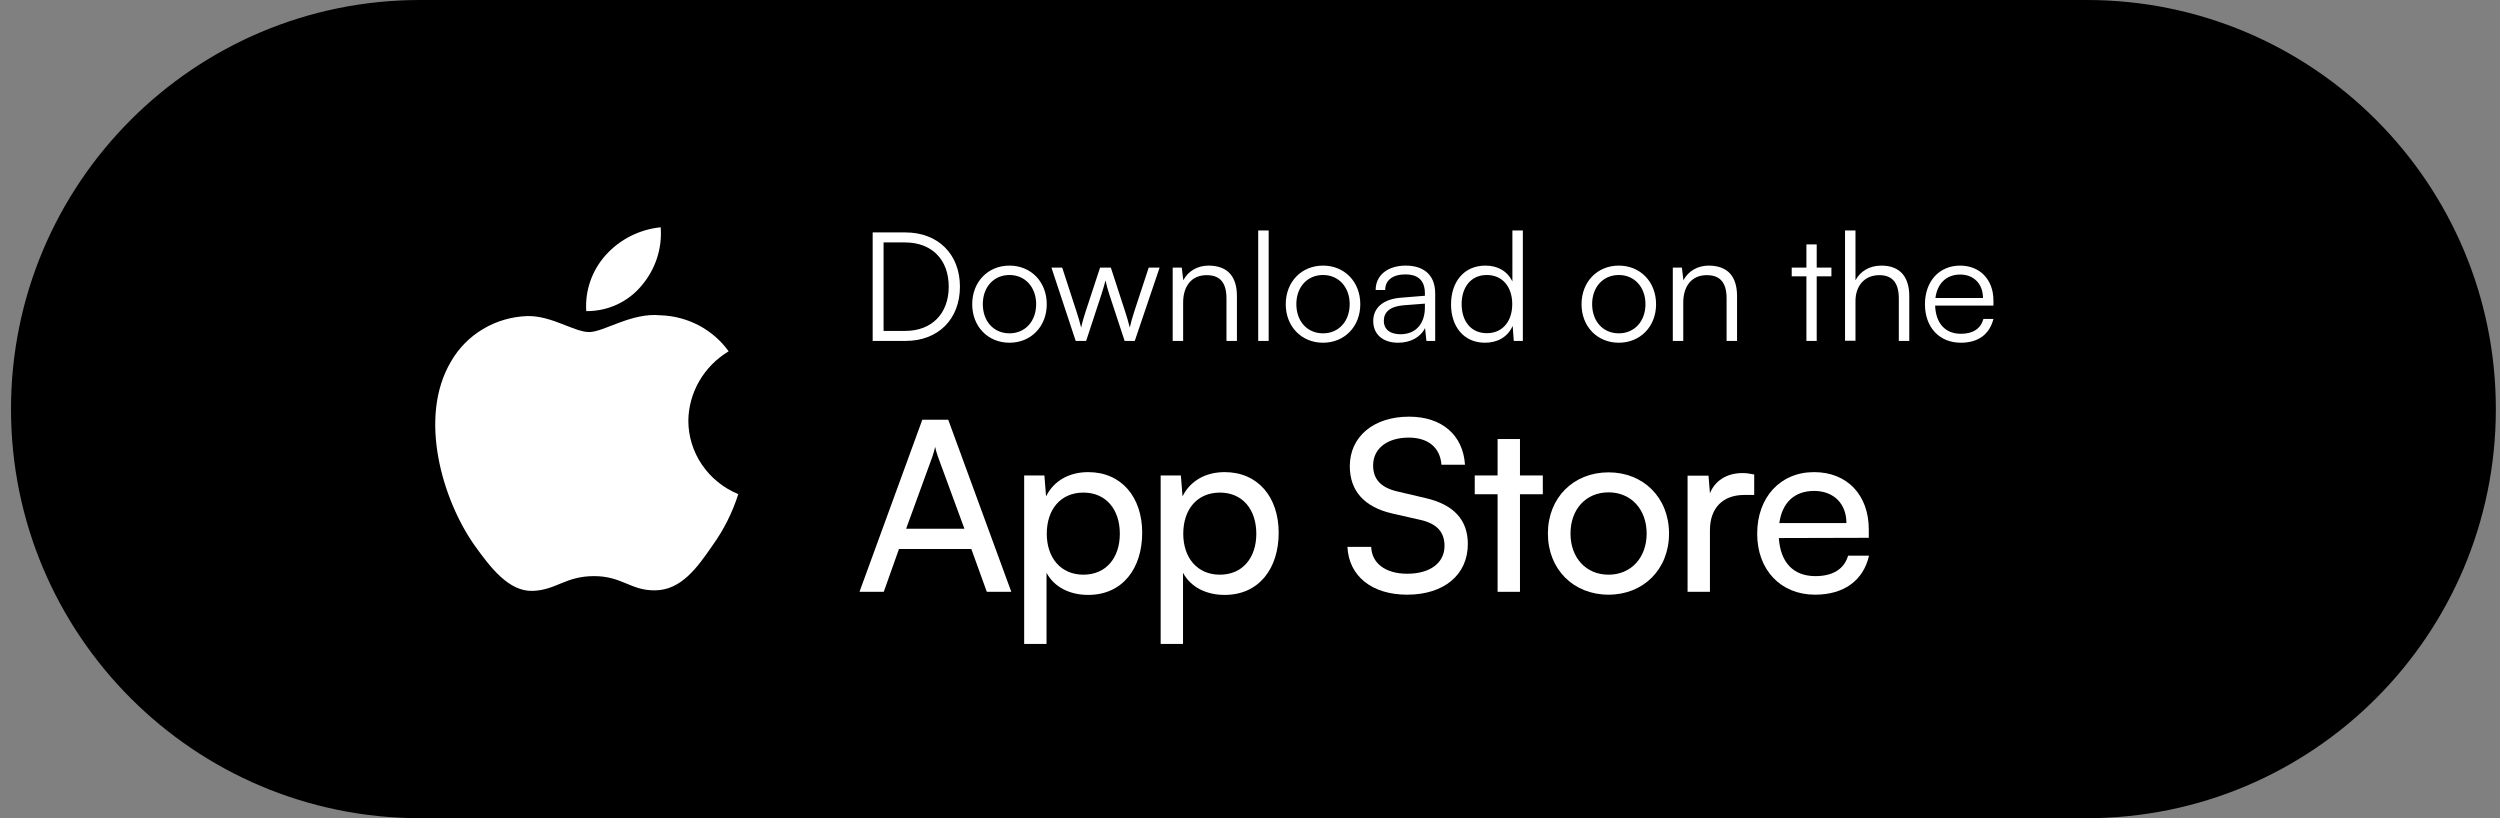
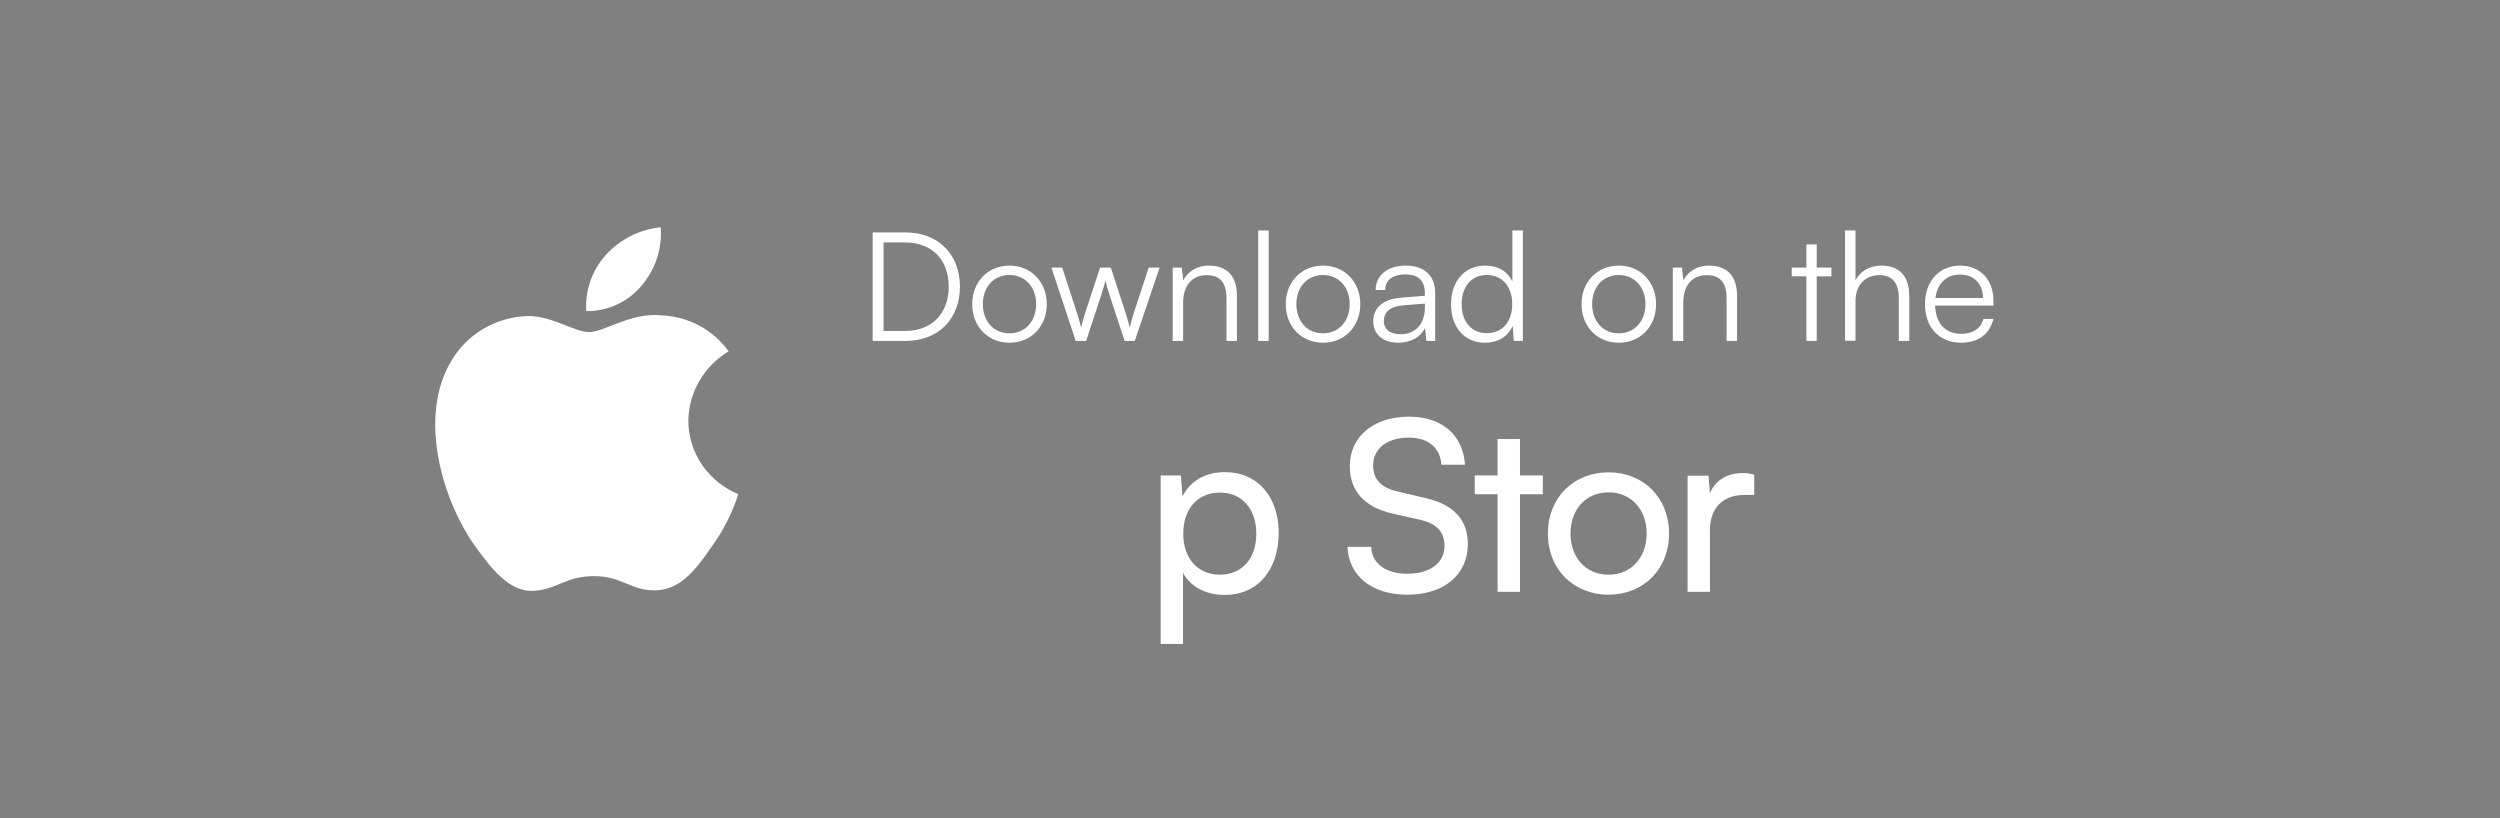
<svg xmlns="http://www.w3.org/2000/svg" width="165" height="54" viewBox="0 0 165 54" fill="none">
  <rect x="0" y="0" width="165" height="54" fill="#808080" stroke="none" />
-   <path d="M0.726 27C0.726 12.088 12.814 0 27.726 0H137.726C152.637 0 164.726 12.088 164.726 27C164.726 41.912 152.637 54 137.726 54H27.726C12.814 54 0.726 41.912 0.726 27Z" fill="black" />
  <path d="M45.43 27.763C45.442 26.843 45.693 25.941 46.158 25.141C46.623 24.341 47.288 23.669 48.09 23.187C47.58 22.476 46.908 21.891 46.126 21.478C45.343 21.065 44.474 20.836 43.585 20.809C41.689 20.615 39.851 21.916 38.885 21.916C37.901 21.916 36.413 20.828 34.812 20.86C33.776 20.893 32.766 21.187 31.881 21.714C30.996 22.241 30.266 22.983 29.762 23.867C27.579 27.557 29.208 32.981 31.299 35.964C32.345 37.425 33.568 39.056 35.168 38.999C36.734 38.935 37.319 38.024 39.209 38.024C41.082 38.024 41.63 38.999 43.263 38.962C44.943 38.935 46.002 37.495 47.011 36.02C47.763 34.979 48.342 33.829 48.726 32.612C47.749 32.209 46.916 31.534 46.33 30.672C45.744 29.809 45.431 28.798 45.43 27.763Z" fill="white" />
  <path d="M42.347 18.847C43.263 17.773 43.714 16.393 43.605 15C42.205 15.143 40.912 15.797 39.984 16.829C39.53 17.334 39.182 17.92 38.961 18.556C38.739 19.192 38.648 19.864 38.693 20.534C39.393 20.541 40.085 20.393 40.718 20.101C41.351 19.808 41.908 19.38 42.347 18.847Z" fill="white" />
  <path d="M59.776 22.5H57.596V15.34H59.756C61.916 15.34 63.356 16.78 63.356 18.92C63.356 21.06 61.926 22.5 59.776 22.5ZM59.726 16H58.316V21.84H59.746C61.496 21.84 62.616 20.7 62.616 18.92C62.616 17.13 61.496 16 59.726 16ZM64.166 20.08C64.166 18.6 65.206 17.53 66.626 17.53C68.046 17.53 69.086 18.6 69.086 20.08C69.086 21.55 68.046 22.62 66.626 22.62C65.206 22.62 64.166 21.55 64.166 20.08ZM64.866 20.07C64.866 21.21 65.586 22 66.626 22C67.656 22 68.386 21.21 68.386 20.07C68.386 18.95 67.656 18.15 66.626 18.15C65.586 18.15 64.866 18.95 64.866 20.07ZM70.995 22.5L69.395 17.66H70.105L71.055 20.58C71.165 20.9 71.255 21.23 71.355 21.62C71.435 21.23 71.595 20.74 71.645 20.58L72.605 17.66H73.315L74.265 20.58C74.355 20.84 74.475 21.26 74.565 21.62C74.665 21.22 74.685 21.1 74.855 20.58L75.815 17.66H76.535L74.895 22.5H74.225L73.225 19.46C73.105 19.1 73.025 18.8 72.965 18.51C72.895 18.77 72.815 19.06 72.685 19.46L71.685 22.5H70.995ZM78.087 22.5H77.397V17.66H77.997L78.097 18.5C78.417 17.88 79.057 17.53 79.757 17.53C81.087 17.53 81.637 18.32 81.637 19.54V22.5H80.947V19.69C80.947 18.56 80.437 18.16 79.637 18.16C78.647 18.16 78.087 18.88 78.087 19.97V22.5ZM83.732 22.5H83.042V15.21H83.732V22.5ZM84.859 20.08C84.859 18.6 85.9 17.53 87.32 17.53C88.74 17.53 89.779 18.6 89.779 20.08C89.779 21.55 88.74 22.62 87.32 22.62C85.9 22.62 84.859 21.55 84.859 20.08ZM85.559 20.07C85.559 21.21 86.279 22 87.32 22C88.35 22 89.079 21.21 89.079 20.07C89.079 18.95 88.35 18.15 87.32 18.15C86.279 18.15 85.559 18.95 85.559 20.07ZM92.273 22.62C91.243 22.62 90.633 22.04 90.633 21.19C90.633 20.3 91.313 19.74 92.443 19.65L94.043 19.52V19.36C94.043 18.41 93.473 18.11 92.763 18.11C91.923 18.11 91.423 18.49 91.423 19.14H90.793C90.793 18.16 91.593 17.53 92.783 17.53C93.903 17.53 94.723 18.09 94.723 19.37V22.5H94.143L94.053 21.65C93.753 22.26 93.093 22.62 92.273 22.62ZM92.433 22.06C93.453 22.06 94.043 21.35 94.043 20.3V20.04L92.613 20.15C91.703 20.23 91.333 20.63 91.333 21.17C91.333 21.76 91.773 22.06 92.433 22.06ZM98.008 22.62C96.598 22.62 95.768 21.54 95.768 20.09C95.768 18.63 96.598 17.53 98.038 17.53C98.838 17.53 99.478 17.88 99.818 18.58V15.21H100.508V22.5H99.908L99.838 21.51C99.498 22.26 98.818 22.62 98.008 22.62ZM98.128 21.99C99.188 21.99 99.808 21.19 99.808 20.07C99.808 18.96 99.188 18.15 98.128 18.15C97.078 18.15 96.468 18.96 96.468 20.07C96.468 21.19 97.078 21.99 98.128 21.99ZM104.381 20.08C104.381 18.6 105.421 17.53 106.841 17.53C108.261 17.53 109.301 18.6 109.301 20.08C109.301 21.55 108.261 22.62 106.841 22.62C105.421 22.62 104.381 21.55 104.381 20.08ZM105.081 20.07C105.081 21.21 105.801 22 106.841 22C107.871 22 108.601 21.21 108.601 20.07C108.601 18.95 107.871 18.15 106.841 18.15C105.801 18.15 105.081 18.95 105.081 20.07ZM111.095 22.5H110.405V17.66H111.005L111.105 18.5C111.425 17.88 112.065 17.53 112.765 17.53C114.095 17.53 114.645 18.32 114.645 19.54V22.5H113.955V19.69C113.955 18.56 113.445 18.16 112.645 18.16C111.655 18.16 111.095 18.88 111.095 19.97V22.5ZM119.903 22.5H119.223V18.24H118.253V17.66H119.223V16.13H119.903V17.66H120.873V18.24H119.903V22.5ZM122.462 22.49H121.772V15.21H122.462V18.5C122.772 17.92 123.362 17.53 124.172 17.53C125.442 17.53 126.012 18.32 126.012 19.54V22.5H125.322V19.69C125.322 18.56 124.792 18.16 124.042 18.16C123.002 18.16 122.462 18.93 122.462 19.86V22.49ZM129.417 22.62C127.997 22.62 127.047 21.6 127.047 20.08C127.047 18.57 127.987 17.53 129.367 17.53C130.677 17.53 131.567 18.46 131.567 19.83V20.17H127.717C127.767 21.35 128.387 22.03 129.427 22.03C130.217 22.03 130.727 21.69 130.907 21.05H131.567C131.307 22.07 130.557 22.62 129.417 22.62ZM129.367 18.12C128.457 18.12 127.857 18.72 127.737 19.67H130.877C130.877 18.74 130.277 18.12 129.367 18.12Z" fill="white" />
-   <path d="M58.328 39.06H56.726L60.872 27.704H62.584L66.746 39.06H65.129L64.108 36.233H59.333L58.328 39.06ZM61.532 30.154L59.804 34.898H63.652L61.909 30.154C61.83 29.935 61.752 29.668 61.72 29.495C61.689 29.652 61.61 29.919 61.532 30.154Z" fill="white" />
-   <path d="M67.595 42.5V31.38H68.93L69.04 32.762C69.558 31.709 70.595 31.16 71.82 31.16C74.019 31.16 75.385 32.809 75.385 35.165C75.385 37.505 74.097 39.264 71.82 39.264C70.595 39.264 69.574 38.746 69.071 37.804V42.5H67.595ZM69.087 35.228C69.087 36.798 69.998 37.929 71.506 37.929C73.013 37.929 73.909 36.798 73.909 35.228C73.909 33.641 73.013 32.511 71.506 32.511C69.998 32.511 69.087 33.626 69.087 35.228Z" fill="white" />
  <path d="M76.603 42.5V31.38H77.938L78.047 32.762C78.566 31.709 79.603 31.16 80.828 31.16C83.027 31.16 84.393 32.809 84.393 35.165C84.393 37.505 83.105 39.264 80.828 39.264C79.603 39.264 78.582 38.746 78.079 37.804V42.5H76.603ZM78.095 35.228C78.095 36.798 79.006 37.929 80.513 37.929C82.021 37.929 82.917 36.798 82.917 35.228C82.917 33.641 82.021 32.511 80.513 32.511C79.006 32.511 78.095 33.626 78.095 35.228Z" fill="white" />
  <path d="M89.087 30.767C89.087 28.819 90.657 27.5 92.998 27.5C95.165 27.5 96.563 28.709 96.689 30.673H95.134C95.055 29.542 94.254 28.882 92.982 28.882C91.553 28.882 90.626 29.605 90.626 30.72C90.626 31.631 91.144 32.181 92.212 32.432L94.081 32.872C95.935 33.296 96.877 34.301 96.877 35.903C96.877 37.945 95.291 39.249 92.872 39.249C90.563 39.249 89.024 38.039 88.93 36.092H90.5C90.532 37.175 91.443 37.867 92.872 37.867C94.38 37.867 95.338 37.16 95.338 36.029C95.338 35.133 94.851 34.568 93.767 34.317L91.898 33.893C90.045 33.469 89.087 32.401 89.087 30.767Z" fill="white" />
  <path d="M100.318 39.06H98.841V32.62H97.333V31.38H98.841V28.976H100.318V31.38H101.825V32.62H100.318V39.06Z" fill="white" />
  <path d="M102.161 35.212C102.161 32.84 103.857 31.175 106.166 31.175C108.459 31.175 110.156 32.84 110.156 35.212C110.156 37.584 108.459 39.249 106.166 39.249C103.857 39.249 102.161 37.584 102.161 35.212ZM103.653 35.212C103.653 36.814 104.674 37.929 106.166 37.929C107.643 37.929 108.679 36.814 108.679 35.212C108.679 33.61 107.643 32.495 106.166 32.495C104.674 32.495 103.653 33.61 103.653 35.212Z" fill="white" />
  <path d="M115.778 31.317V32.667H115.118C113.72 32.667 112.856 33.516 112.856 34.992V39.06H111.38V31.395H112.762L112.856 32.558C113.171 31.756 113.94 31.223 114.993 31.223C115.26 31.223 115.48 31.254 115.778 31.317Z" fill="white" />
-   <path d="M119.791 39.249C117.529 39.249 115.974 37.615 115.974 35.228C115.974 32.825 117.497 31.16 119.728 31.16C121.911 31.16 123.34 32.667 123.34 34.945V35.495L117.403 35.511C117.513 37.128 118.361 38.024 119.822 38.024C120.969 38.024 121.723 37.552 121.974 36.673H123.356C122.979 38.322 121.691 39.249 119.791 39.249ZM119.728 32.401C118.44 32.401 117.623 33.17 117.435 34.521H121.864C121.864 33.249 121.031 32.401 119.728 32.401Z" fill="white" />
</svg>